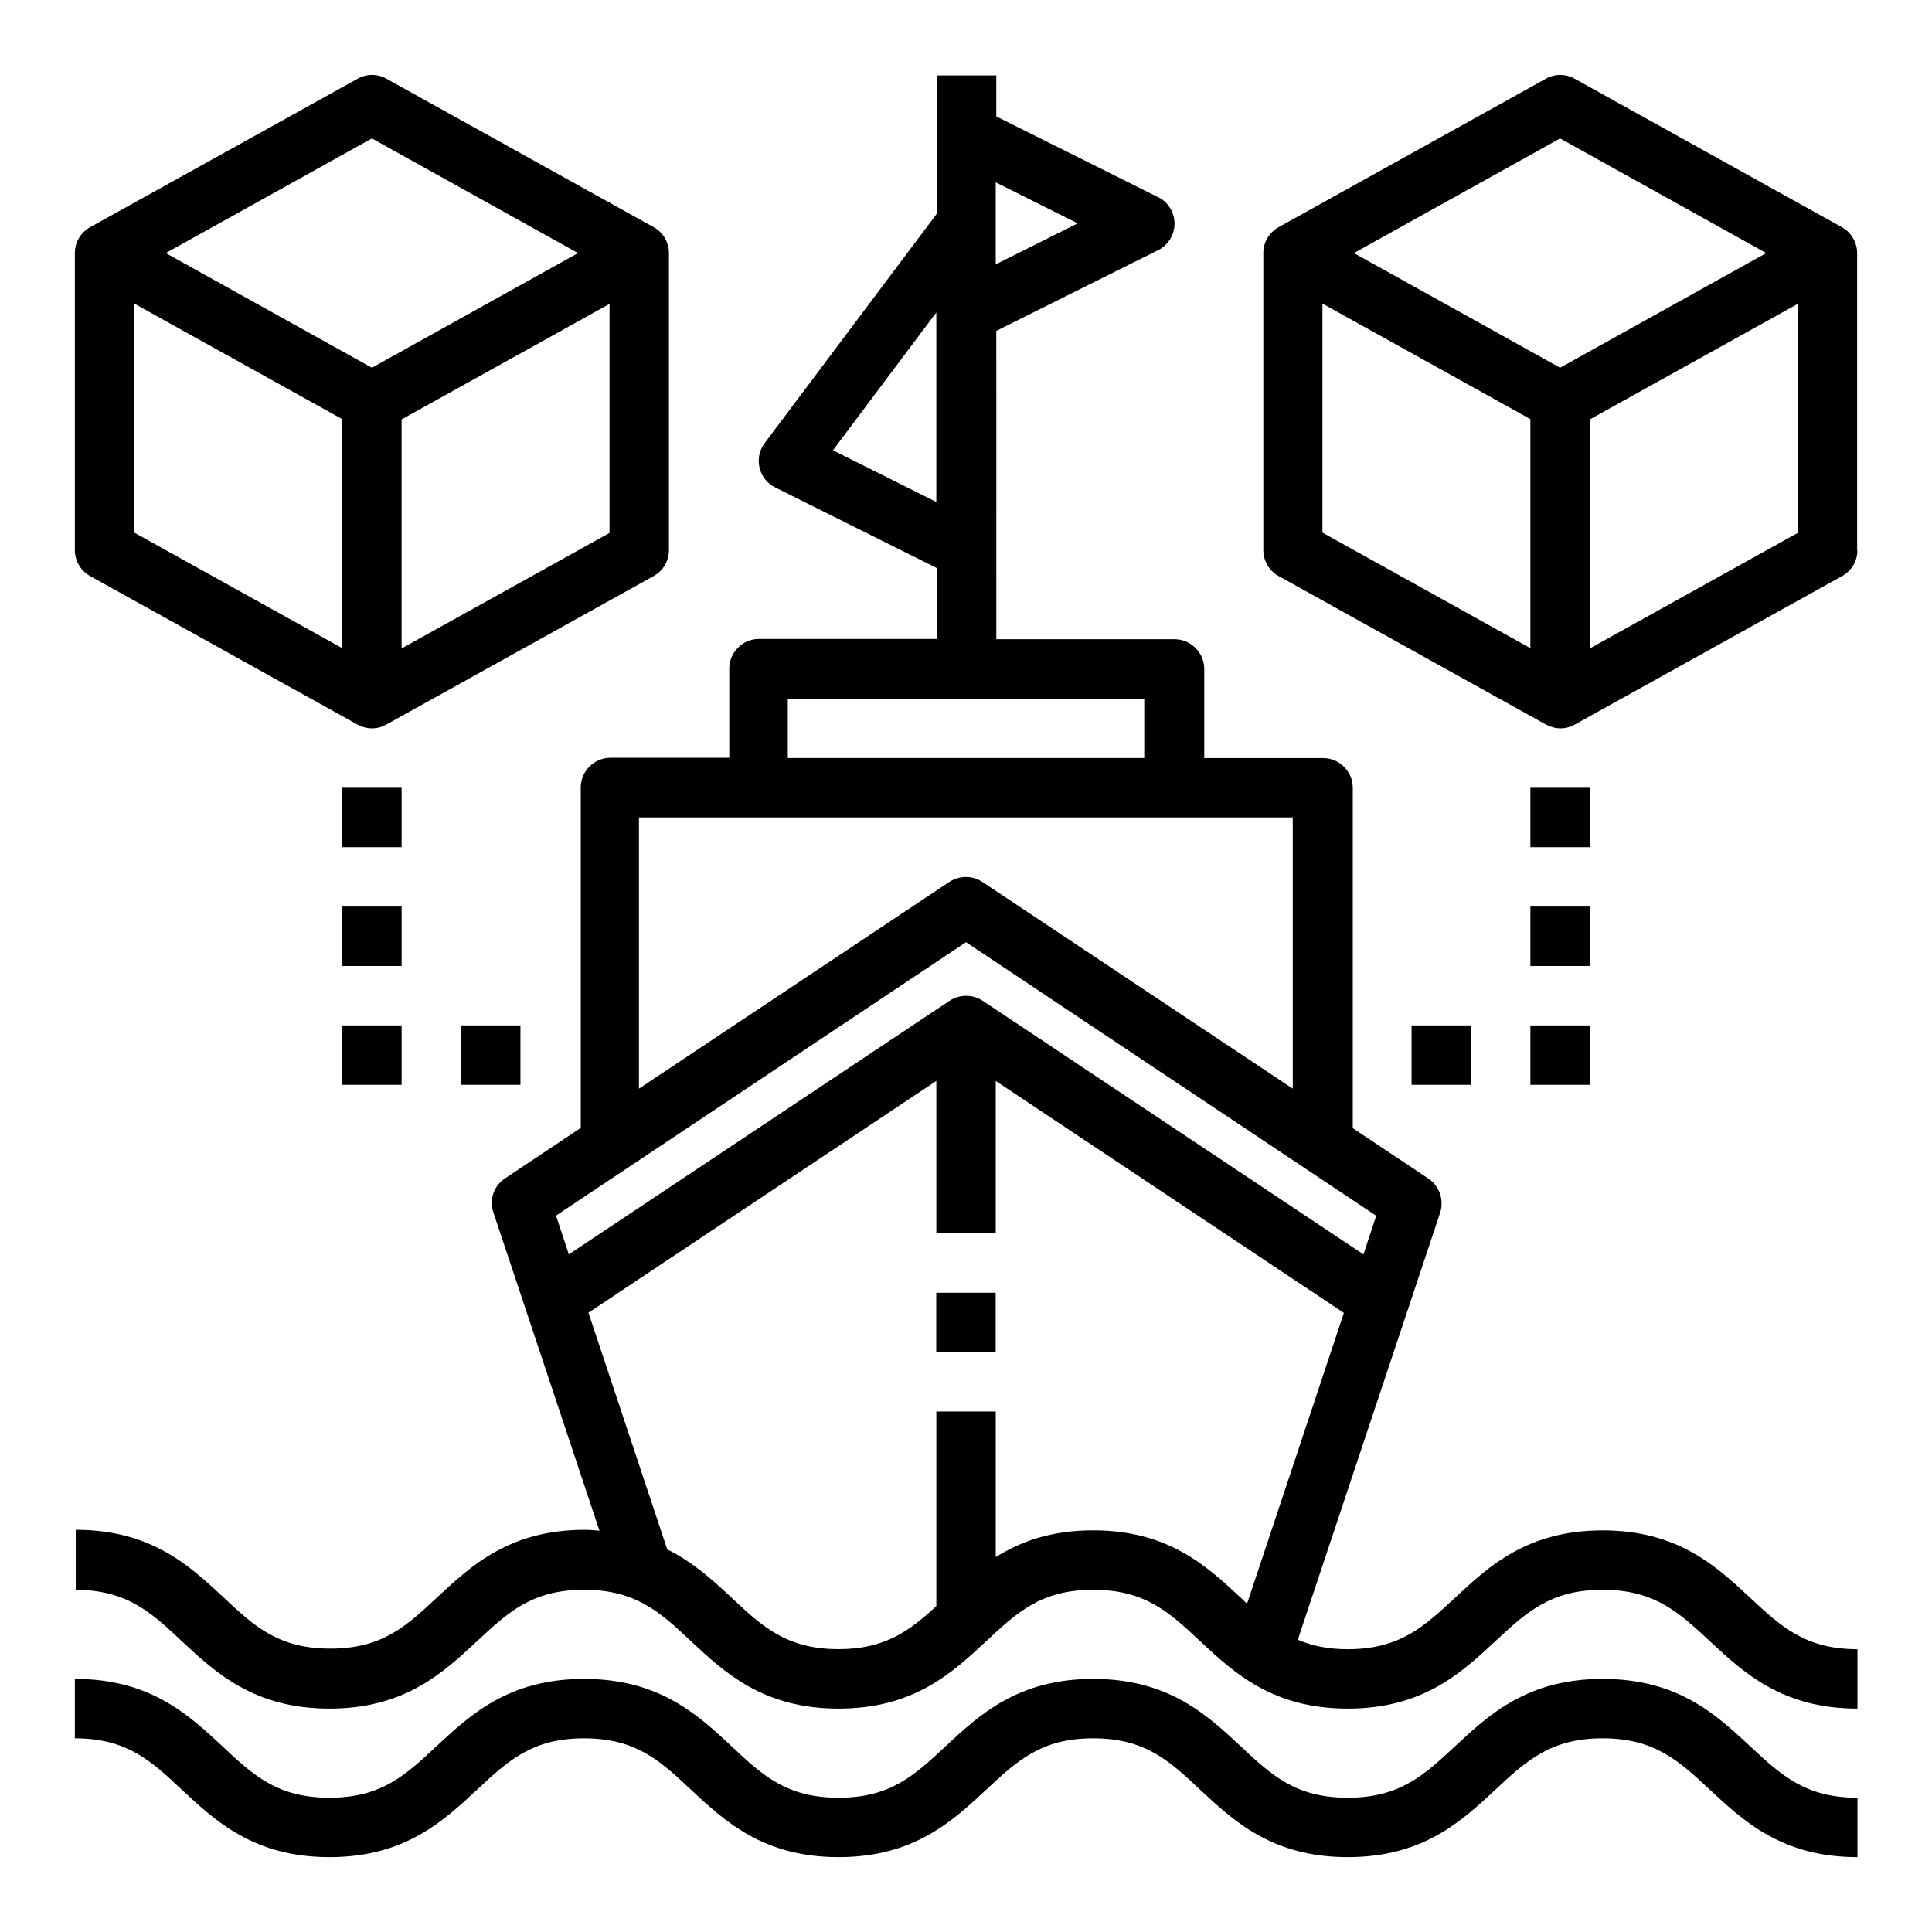
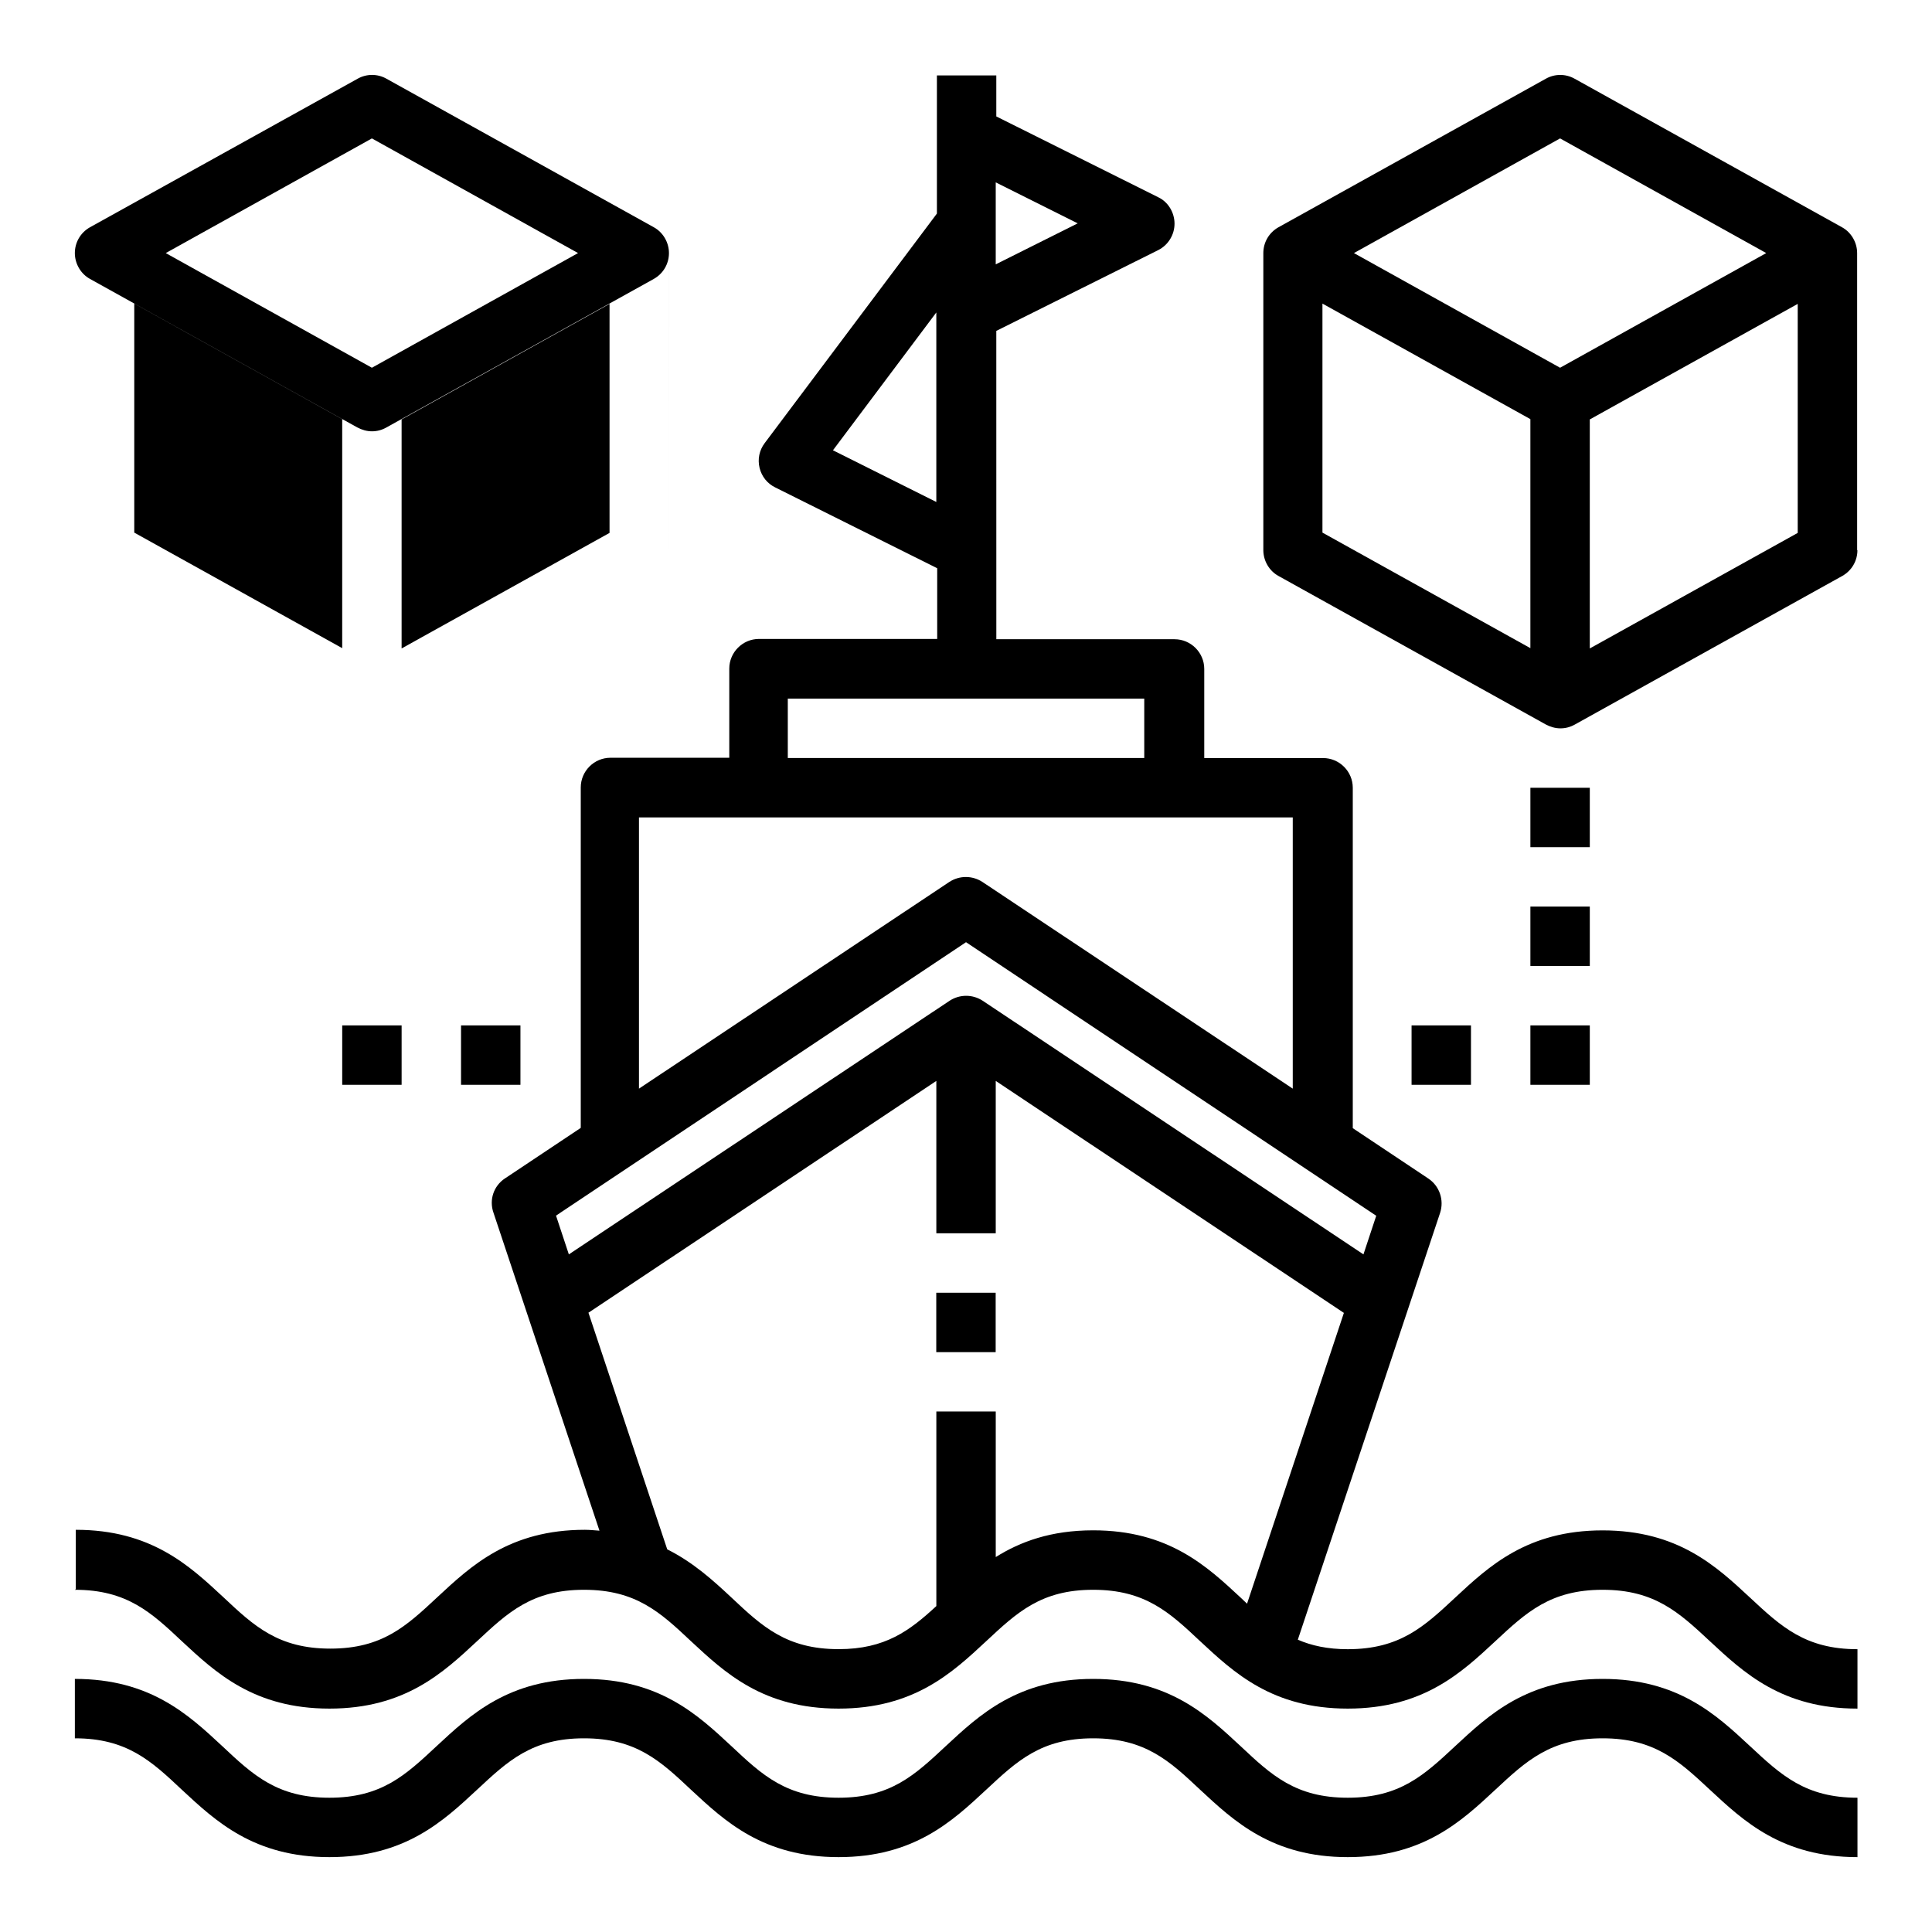
<svg xmlns="http://www.w3.org/2000/svg" fill="#000000" width="800px" height="800px" version="1.1" viewBox="144 144 512 512">
  <g>
-     <path d="m321.28 289.79v-78.719c0-2.832-1.574-5.512-4.016-6.848l-70.848-39.363c-2.363-1.34-5.273-1.34-7.637 0l-70.926 39.363c-2.519 1.418-4.016 4.016-4.016 6.848v78.719c0 2.832 1.574 5.512 4.016 6.848l70.848 39.359c1.18 0.629 2.519 1.023 3.856 1.023 1.34 0 2.598-0.316 3.856-1.023l70.848-39.359c2.519-1.418 4.016-4.016 4.016-6.848zm-86.594 25.977-55.105-30.621v-60.691l55.105 30.621zm7.871-74.312-54.633-30.387 54.633-30.387 54.633 30.387zm62.977 43.77-55.105 30.621v-60.691l55.105-30.621z" />
+     <path d="m321.28 289.79v-78.719c0-2.832-1.574-5.512-4.016-6.848l-70.848-39.363c-2.363-1.34-5.273-1.34-7.637 0l-70.926 39.363c-2.519 1.418-4.016 4.016-4.016 6.848c0 2.832 1.574 5.512 4.016 6.848l70.848 39.359c1.18 0.629 2.519 1.023 3.856 1.023 1.34 0 2.598-0.316 3.856-1.023l70.848-39.359c2.519-1.418 4.016-4.016 4.016-6.848zm-86.594 25.977-55.105-30.621v-60.691l55.105 30.621zm7.871-74.312-54.633-30.387 54.633-30.387 54.633 30.387zm62.977 43.77-55.105 30.621v-60.691l55.105-30.621z" />
    <path d="m636.16 289.79v-78.719c0-2.832-1.574-5.512-4.016-6.848l-70.848-39.359c-2.363-1.34-5.273-1.34-7.637 0l-70.848 39.359c-2.519 1.418-4.016 4.016-4.016 6.848v78.719c0 2.832 1.574 5.512 4.016 6.848l70.848 39.359c1.18 0.629 2.519 1.023 3.856 1.023 1.34 0 2.598-0.316 3.856-1.023l70.848-39.359c2.519-1.418 4.016-4.016 4.016-6.848zm-86.594 25.977-55.105-30.621v-60.691l55.105 30.621zm7.871-74.312-54.633-30.387 54.633-30.387 54.633 30.387zm62.977 43.77-55.105 30.621v-60.691l55.105-30.621z" />
    <path d="m163.84 604.67c13.777 0 20.23 5.984 28.34 13.617 8.973 8.344 19.129 17.871 39.125 17.871 19.996 0 30.148-9.523 39.125-17.871 8.188-7.637 14.562-13.617 28.34-13.617s20.23 5.984 28.34 13.617c8.973 8.344 19.129 17.871 39.125 17.871 19.996 0 30.148-9.523 39.125-17.871 8.188-7.637 14.562-13.617 28.34-13.617 13.777 0 20.23 5.984 28.34 13.617 8.973 8.344 19.129 17.871 39.125 17.871s30.148-9.523 39.125-17.871c8.188-7.637 14.641-13.617 28.418-13.617s20.23 5.984 28.418 13.617c8.973 8.344 19.129 17.871 39.125 17.871v-15.742c-13.777 0-20.23-5.984-28.418-13.617-8.973-8.344-19.129-17.871-39.125-17.871s-30.148 9.523-39.125 17.871c-8.188 7.637-14.641 13.617-28.418 13.617s-20.23-5.984-28.34-13.617c-8.973-8.344-19.129-17.871-39.125-17.871-19.996 0-30.148 9.523-39.125 17.871-8.188 7.637-14.562 13.617-28.34 13.617-13.777 0-20.23-5.984-28.34-13.617-8.973-8.344-19.129-17.871-39.125-17.871s-30.148 9.523-39.125 17.871c-8.188 7.637-14.562 13.617-28.34 13.617-13.777 0-20.23-5.984-28.34-13.617-8.973-8.344-19.129-17.871-39.125-17.871z" />
    <path d="m163.84 565.31c13.777 0 20.23 5.984 28.34 13.617 8.973 8.344 19.129 17.871 39.125 17.871 19.996 0 30.148-9.523 39.125-17.871 8.188-7.637 14.562-13.617 28.34-13.617s20.23 5.984 28.34 13.617c8.973 8.344 19.129 17.871 39.125 17.871 19.996 0 30.148-9.523 39.125-17.871 8.188-7.637 14.562-13.617 28.34-13.617 13.777 0 20.23 5.984 28.34 13.617 8.973 8.344 19.129 17.871 39.125 17.871s30.148-9.523 39.125-17.871c8.188-7.637 14.641-13.617 28.418-13.617s20.23 5.984 28.418 13.617c8.973 8.344 19.129 17.871 39.125 17.871v-15.742c-13.777 0-20.23-5.984-28.418-13.617-8.973-8.344-19.129-17.871-39.125-17.871s-30.148 9.523-39.125 17.871c-8.188 7.637-14.641 13.617-28.418 13.617-5.352 0-9.605-0.945-13.227-2.519l37.707-113.12c1.102-3.387-0.156-7.086-3.07-9.055l-20.074-13.383v-90.215c0-4.328-3.543-7.871-7.871-7.871h-31.488v-23.617c0-4.328-3.543-7.871-7.871-7.871h-47.23l-0.008-81.711 42.902-21.41c2.676-1.34 4.328-4.094 4.328-7.008 0-2.914-1.652-5.746-4.328-7.008l-42.902-21.41v-10.863h-15.742v36.605l-45.656 60.852c-1.418 1.891-1.891 4.25-1.34 6.535 0.551 2.281 2.047 4.172 4.172 5.195l42.902 21.41v18.734h-47.23c-4.328 0-7.871 3.543-7.871 7.871v23.617h-31.488c-4.328 0-7.871 3.543-7.871 7.871v90.215l-20.074 13.383c-2.992 1.969-4.25 5.668-3.07 9.055l28.102 84.309c-1.258-0.078-2.519-0.234-3.856-0.234-19.996 0-30.148 9.523-39.125 17.871-8.188 7.637-14.562 13.617-28.34 13.617-13.777 0-20.23-5.984-28.34-13.617-8.973-8.344-19.129-17.871-39.125-17.871v15.742zm244.04-372.98 21.727 10.863-21.727 10.863zm-43.141 71.004 27.395-36.527v50.223l-27.395-13.699zm-11.965 65.809h94.465v15.742h-94.465zm-39.359 31.488h173.18v71.871l-82.262-54.789c-2.676-1.73-6.062-1.73-8.738 0l-82.262 54.789v-71.871zm-22.121 105.56 108.71-72.5 108.71 72.5-3.387 10.234-100.92-67.227c-2.676-1.73-6.062-1.73-8.738 0l-100.92 67.227-3.387-10.234zm8.582 25.742 92.262-61.48v40.383h15.742v-40.383l92.262 61.48-25.664 77.066c-0.551-0.551-1.102-1.023-1.652-1.574-8.973-8.344-19.129-17.871-39.125-17.871-11.18 0-19.285 2.992-25.82 7.086v-38.574h-15.742v51.562c-7.086 6.535-13.539 11.414-25.898 11.414-13.777 0-20.23-5.984-28.34-13.617-4.879-4.566-10.156-9.367-17.082-12.832l-20.859-62.66z" />
    <path d="m549.57 352.77h15.742v15.742h-15.742z" />
    <path d="m549.57 384.25h15.742v15.742h-15.742z" />
    <path d="m549.57 415.74h15.742v15.742h-15.742z" />
    <path d="m518.08 415.74h15.742v15.742h-15.742z" />
-     <path d="m234.69 352.77h15.742v15.742h-15.742z" />
-     <path d="m234.69 384.25h15.742v15.742h-15.742z" />
    <path d="m266.18 415.74h15.742v15.742h-15.742z" />
    <path d="m234.69 415.74h15.742v15.742h-15.742z" />
    <path d="m392.12 486.59h15.742v15.742h-15.742z" />
  </g>
</svg>